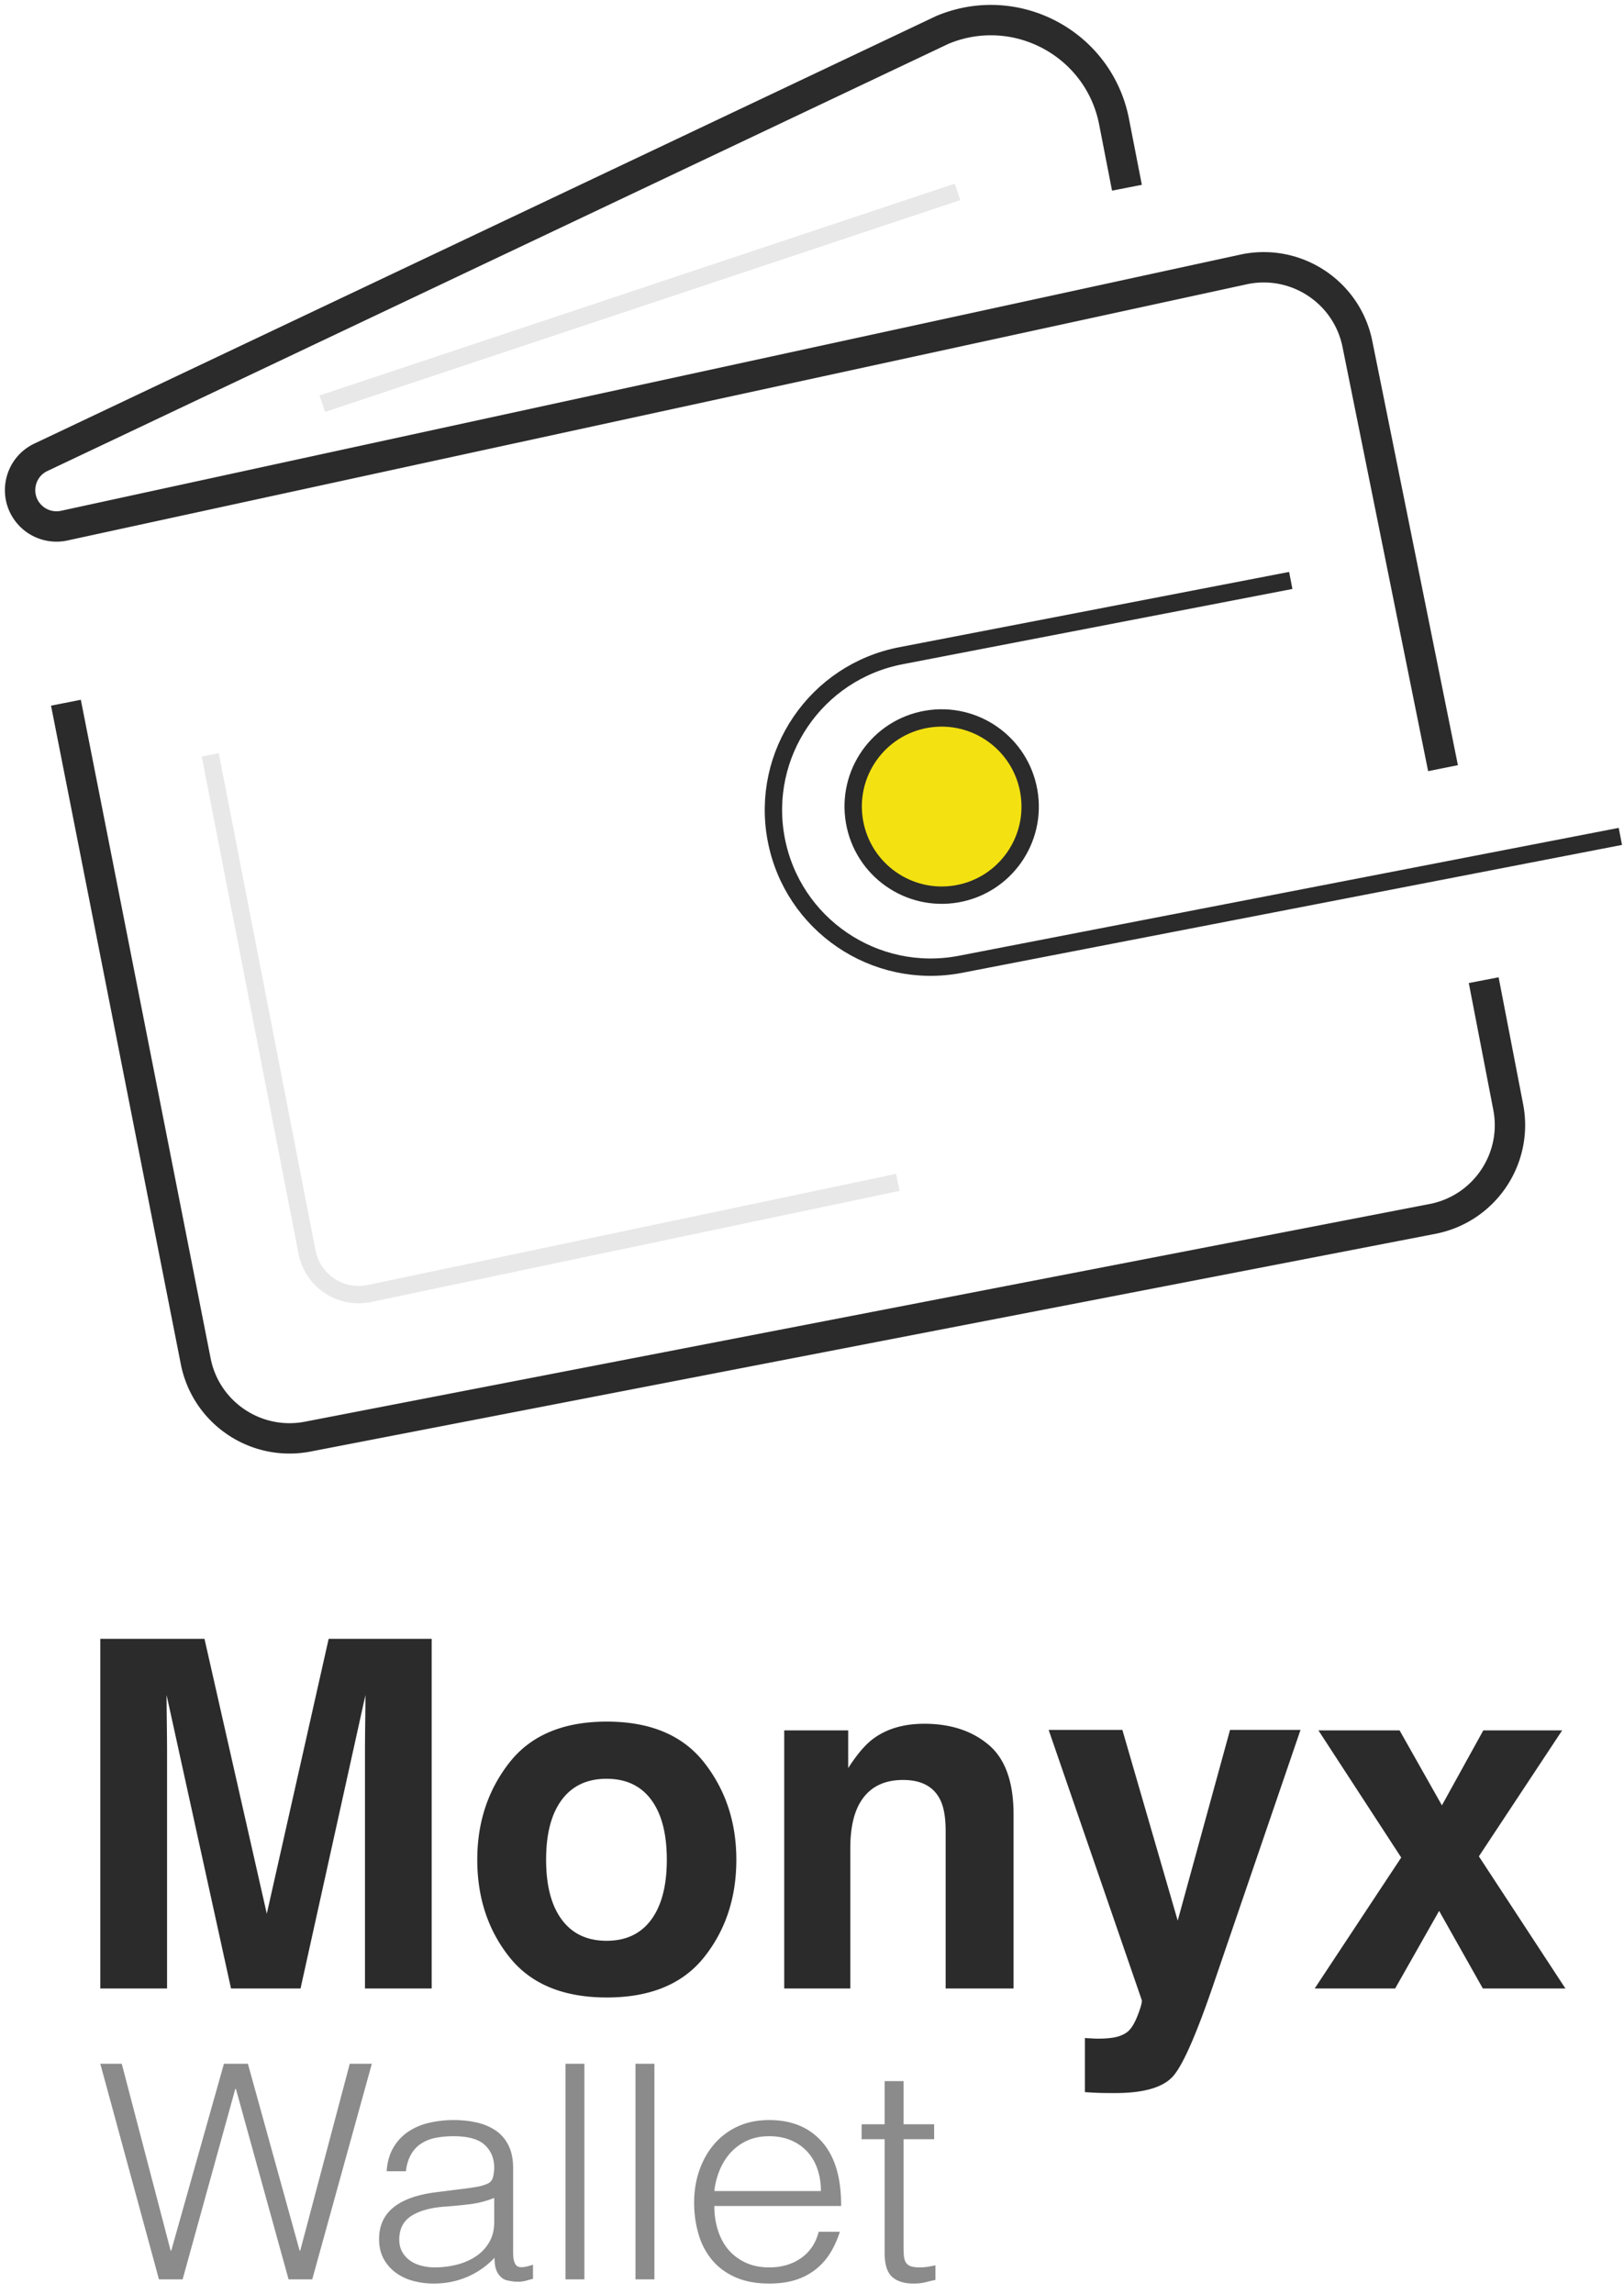
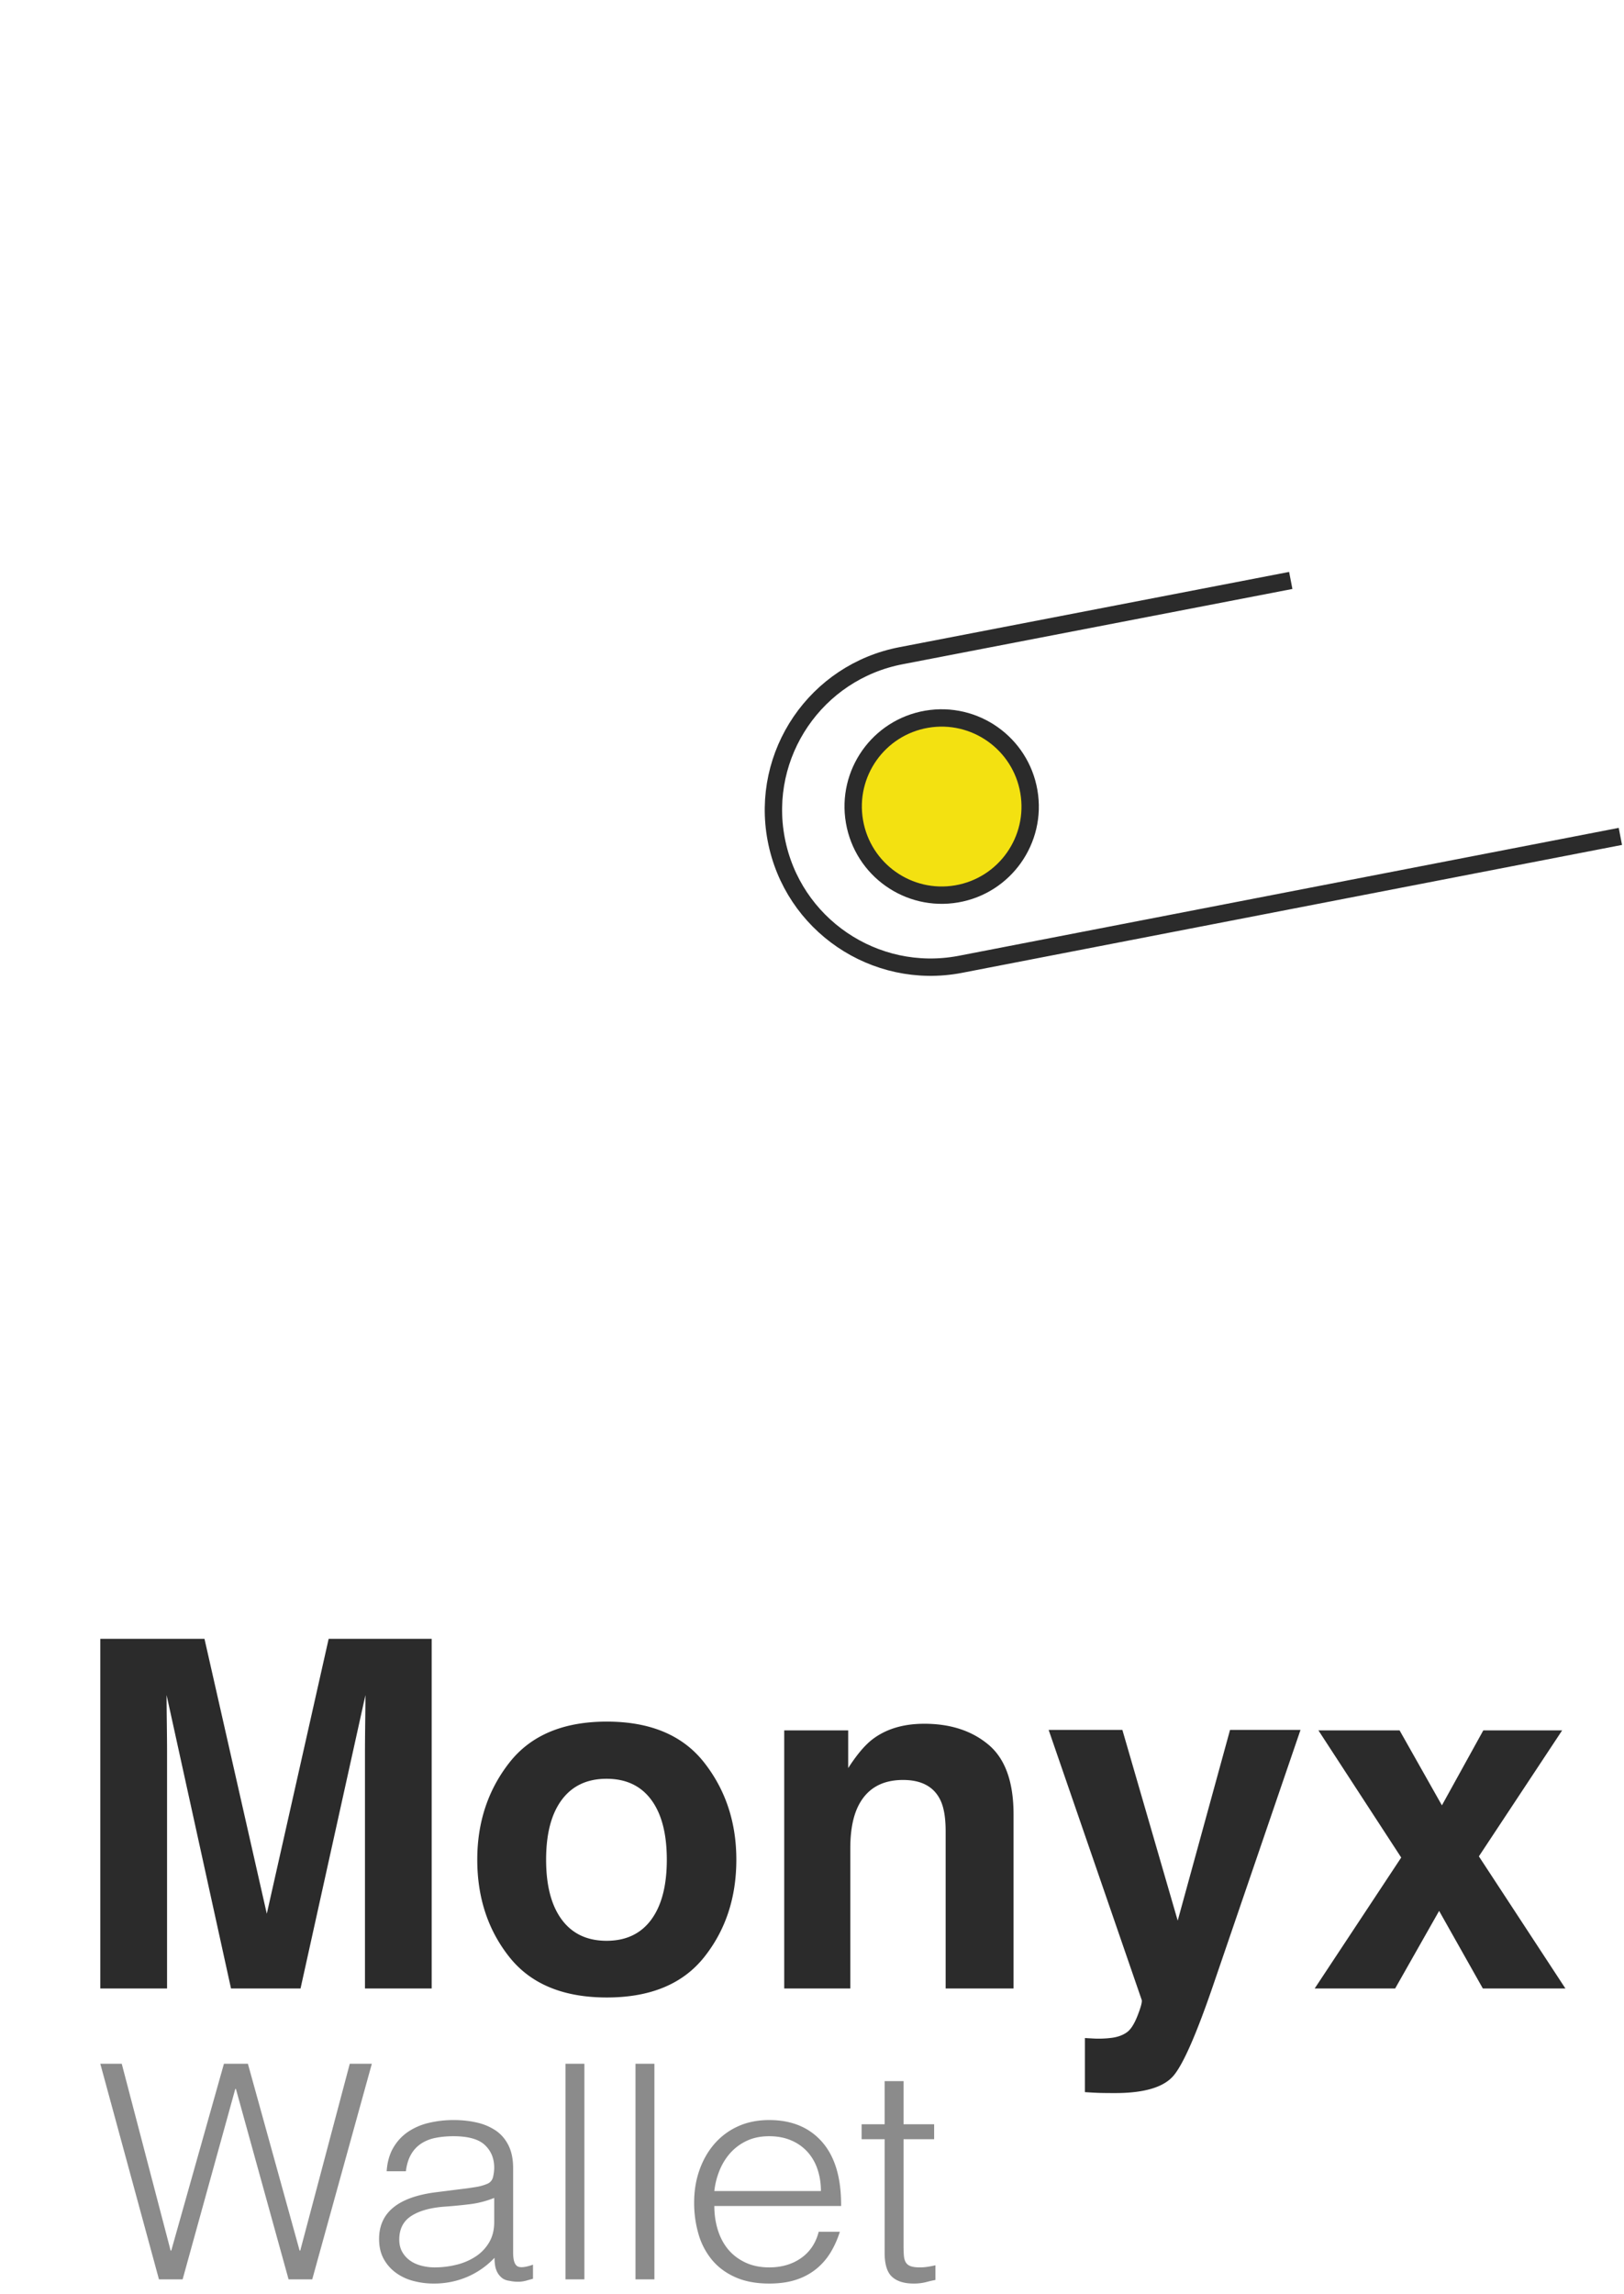
<svg xmlns="http://www.w3.org/2000/svg" width="131" height="185" viewBox="0 0 131 185">
  <g fill="none" fill-rule="evenodd">
-     <path stroke="#2B2B2B" stroke-linejoin="round" stroke-width="2.45" d="M116.401 61.956l-6.9-34.182c-.825-4.177-4.883-6.893-9.063-6.069L5.203 42.391a2.939 2.939 0 0 1-2.738-.802c-1.422-1.443-.986-3.859.852-4.714l72.71-34.467c5.908-2.465 12.593 1.1 13.833 7.375l1.045 5.358M5.318 56.678l10.471 53.12c.827 4.176 4.884 6.892 9.065 6.068l90.725-17.558c4.18-.825 6.9-4.879 6.074-9.055l-1.97-10.197" />
    <path stroke="#2B2B2B" stroke-linejoin="round" stroke-width="1.4" d="M130.707 67.46l-53.27 10.324c-6.882 1.304-13.52-3.214-14.825-10.091-1.305-6.876 3.216-13.508 10.099-14.812l31.408-6.065" />
    <path fill="#F3E111" d="M68.926 66.26c-.669-3.89 1.938-7.583 5.823-8.25 3.884-.666 7.577 1.947 8.245 5.837.669 3.89-1.939 7.583-5.823 8.25-3.884.666-7.576-1.947-8.245-5.836" />
    <path stroke="#2B2B2B" stroke-linejoin="round" stroke-width="1.4" d="M68.926 66.26c-.669-3.89 1.938-7.583 5.823-8.25 3.884-.666 7.577 1.947 8.245 5.837.669 3.89-1.939 7.583-5.823 8.25-3.884.666-7.576-1.947-8.245-5.836z" />
-     <path stroke="#E8E8E8" stroke-linejoin="round" stroke-width="1.4" d="M25.998 32.562l51.244-17.086M16.96 60.885l7.805 40.1a4.247 4.247 0 0 0 5.043 3.343l42.615-8.964" />
    <g>
      <path fill="#2B2B2B" d="M26.512 132.182h8.31v28.2H29.44v-19.075c0-.548.006-1.316.018-2.305.013-.988.02-1.75.02-2.286l-5.235 23.665h-5.609l-5.196-23.665c0 .536.006 1.298.019 2.286.012.989.019 1.757.019 2.305v19.074H8.09v-28.2h8.404l5.027 22.174 4.99-22.173zm22.417 24.354c1.564 0 2.764-.568 3.602-1.703.838-1.135 1.257-2.748 1.257-4.84 0-2.092-.42-3.702-1.257-4.83-.838-1.13-2.038-1.694-3.602-1.694-1.563 0-2.767.565-3.61 1.693-.845 1.13-1.267 2.74-1.267 4.831 0 2.092.422 3.705 1.266 4.84.844 1.135 2.048 1.703 3.611 1.703zm10.468-6.543c0 3.061-.863 5.679-2.589 7.853-1.726 2.175-4.346 3.262-7.86 3.262-3.514 0-6.134-1.087-7.86-3.262-1.726-2.174-2.589-4.792-2.589-7.853 0-3.01.863-5.618 2.589-7.825 1.726-2.206 4.346-3.31 7.86-3.31 3.514 0 6.134 1.104 7.86 3.31 1.726 2.207 2.589 4.815 2.589 7.825zm15.157-10.962c2.114 0 3.843.564 5.187 1.693 1.344 1.129 2.017 3 2.017 5.615v14.042H76.28v-12.684c0-1.097-.144-1.938-.432-2.525-.525-1.071-1.525-1.607-3.001-1.607-1.813 0-3.058.784-3.733 2.353-.35.83-.525 1.888-.525 3.176v11.287H63.26v-20.815h5.159v3.042c.688-1.071 1.338-1.843 1.95-2.315 1.101-.841 2.496-1.262 4.184-1.262zm12.963 25.349l.675.038a8.263 8.263 0 0 0 1.5-.057c.476-.064.876-.21 1.201-.44.313-.217.604-.67.873-1.359.268-.688.378-1.11.328-1.262l-7.504-21.772h5.947L95 154.91l4.221-15.382h5.684l-7.016 20.509c-1.35 3.954-2.42 6.406-3.207 7.356-.788.95-2.364 1.425-4.728 1.425-.475 0-.856-.003-1.144-.01-.288-.006-.72-.028-1.294-.066v-4.362zm18.534-3.999l6.978-10.56-6.678-10.255h6.547l3.414 6.046 3.339-6.046h6.36l-6.717 10.16 6.979 10.655h-6.66l-3.526-6.256-3.546 6.256h-6.49z" />
      <path fill="#8B8B8B" d="M24.169 181.525h.05l3.995-15.07h1.78l-4.808 17.389h-1.908l-4.248-15.36h-.051l-4.248 15.36h-1.908l-4.732-17.39h1.73l3.943 15.071h.05l4.25-15.07h1.933l4.172 15.07zm15.696-4.25a7.8 7.8 0 0 1-1.96.507c-.66.08-1.322.145-1.983.193-1.17.08-2.082.33-2.735.749-.653.418-.98 1.054-.98 1.908 0 .386.081.72.242 1.002.161.282.373.515.636.7.263.185.568.322.916.41.348.09.7.134 1.056.134.61 0 1.204-.073 1.78-.218a4.94 4.94 0 0 0 1.54-.664c.449-.298.81-.676 1.08-1.135.272-.459.408-1.002.408-1.63v-1.957zm-2.57-.725c.289-.032.632-.08 1.03-.145a4.05 4.05 0 0 0 .98-.266.778.778 0 0 0 .47-.567c.06-.266.09-.511.09-.737 0-.74-.25-1.348-.75-1.823-.501-.475-1.345-.713-2.532-.713-.526 0-1.009.045-1.45.133a3.25 3.25 0 0 0-1.157.459 2.58 2.58 0 0 0-.815.87c-.212.362-.351.817-.42 1.364H31.19c.05-.74.229-1.373.534-1.896.305-.523.7-.95 1.183-1.28a5.034 5.034 0 0 1 1.68-.725 8.625 8.625 0 0 1 2.022-.229c.66 0 1.284.068 1.87.205a4.448 4.448 0 0 1 1.526.652c.432.298.771.697 1.017 1.196.246.5.37 1.11.37 1.835v6.811c0 .564.105.922.317 1.075.212.153.64.117 1.285-.109v1.135c-.119.033-.293.08-.522.145a2.482 2.482 0 0 1-.674.097 3.2 3.2 0 0 1-.687-.073c-.254-.032-.458-.108-.61-.229a1.43 1.43 0 0 1-.37-.435 1.739 1.739 0 0 1-.19-.555 3.85 3.85 0 0 1-.05-.64 6.62 6.62 0 0 1-2.214 1.545 6.805 6.805 0 0 1-2.697.532 6.337 6.337 0 0 1-1.666-.218 4.117 4.117 0 0 1-1.412-.676 3.401 3.401 0 0 1-.966-1.123c-.238-.443-.357-.97-.357-1.582 0-2.125 1.535-3.381 4.605-3.767l2.111-.266zm8.32 7.294v-17.39h1.525v17.39h-1.526zm5.647 0v-17.39h1.526v17.39h-1.526zm14.958-7.125c0-.612-.089-1.187-.267-1.727a3.975 3.975 0 0 0-.789-1.4 3.74 3.74 0 0 0-1.31-.943c-.526-.233-1.128-.35-1.806-.35-.678 0-1.276.121-1.794.363a4.105 4.105 0 0 0-1.322.966c-.365.402-.658.869-.878 1.4a6.226 6.226 0 0 0-.433 1.691h8.599zm-8.599 1.208c0 .676.094 1.316.28 1.92.187.603.462 1.127.827 1.57.365.442.827.796 1.387 1.062s1.204.399 1.933.399c1 0 1.857-.25 2.57-.75.712-.498 1.187-1.207 1.424-2.124h1.704a7.595 7.595 0 0 1-.737 1.654 5.17 5.17 0 0 1-1.145 1.328 5.02 5.02 0 0 1-1.628.882c-.628.21-1.357.314-2.188.314-1.052 0-1.959-.17-2.722-.507-.763-.338-1.39-.801-1.883-1.39a5.752 5.752 0 0 1-1.093-2.076 8.97 8.97 0 0 1-.357-2.572c0-.918.14-1.78.42-2.584.28-.806.679-1.51 1.196-2.114a5.52 5.52 0 0 1 1.895-1.425c.746-.346 1.594-.519 2.544-.519 1.815 0 3.24.592 4.274 1.775 1.034 1.184 1.543 2.902 1.526 5.157H57.621zm17.834 5.965a9.143 9.143 0 0 0-.738.17 3.99 3.99 0 0 1-1.018.12c-.763 0-1.344-.181-1.742-.544-.399-.362-.598-1.01-.598-1.944v-9.153h-1.857v-1.208h1.857v-3.478h1.526v3.478h2.468v1.208h-2.468v8.574c0 .305.009.571.026.797.017.225.067.41.152.555.085.145.216.25.395.314.178.064.428.097.75.097.204 0 .411-.016.623-.049.212-.032.42-.072.624-.12v1.183z" />
    </g>
  </g>
</svg>